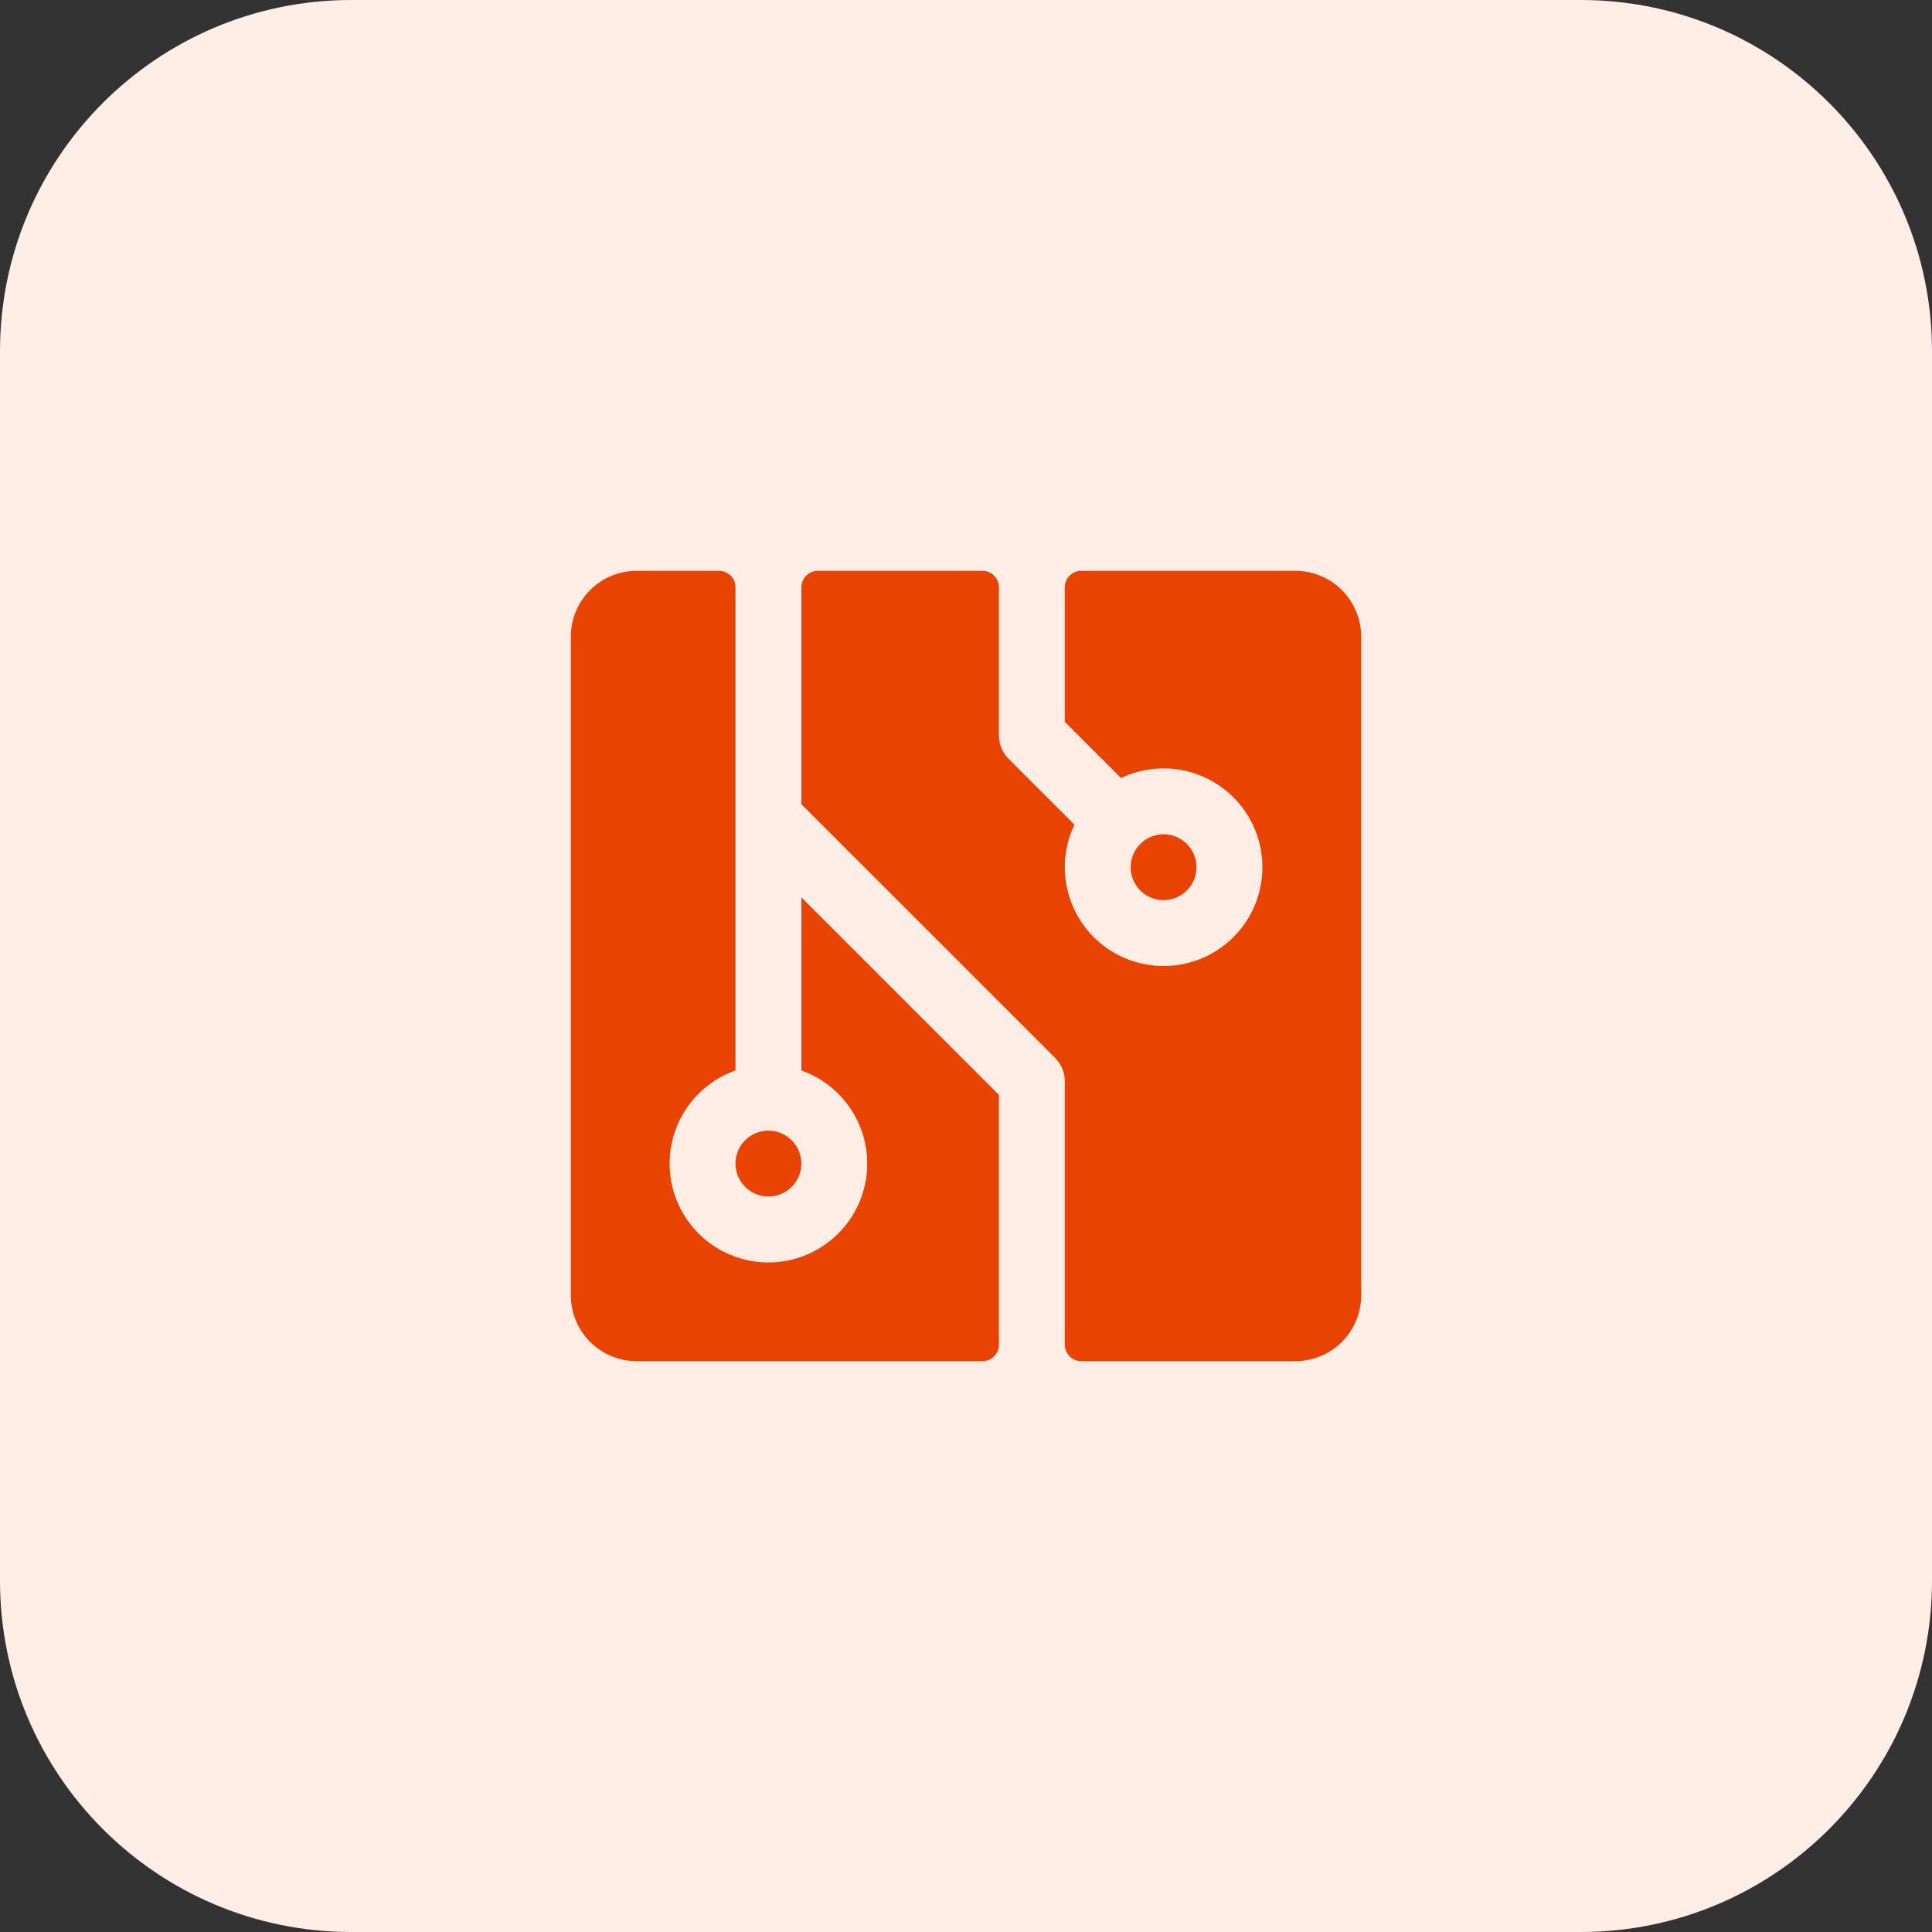
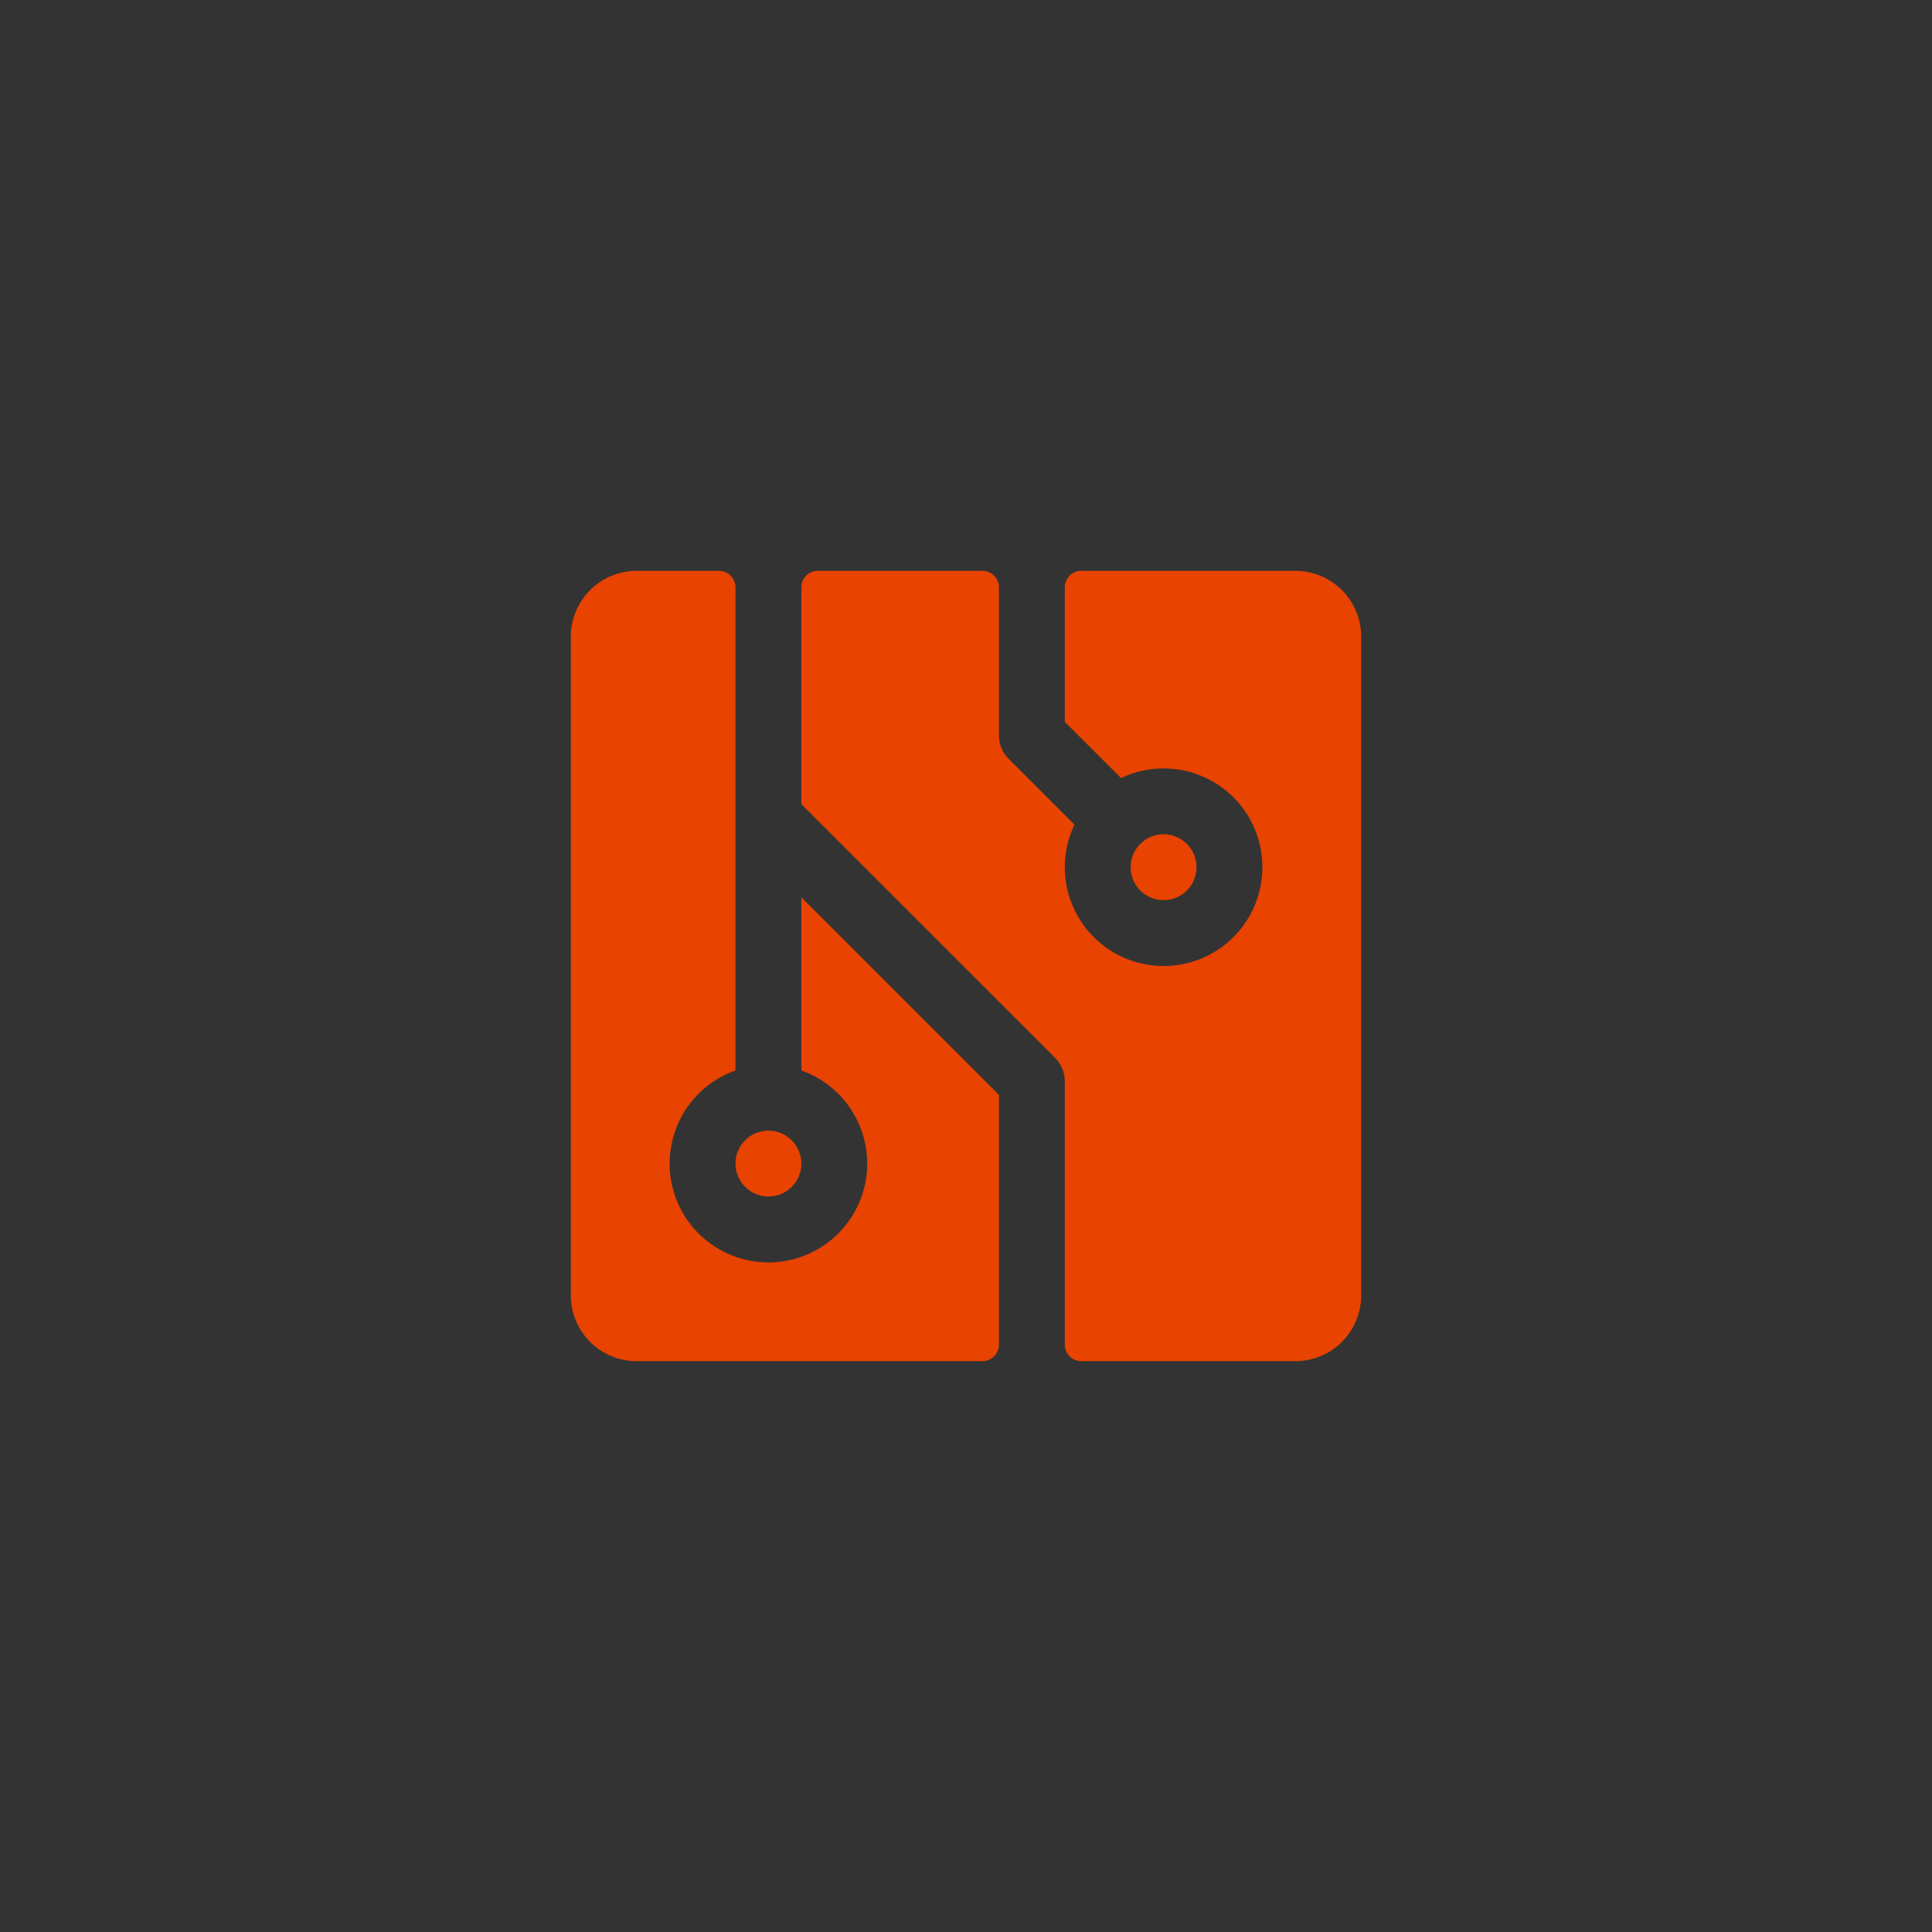
<svg xmlns="http://www.w3.org/2000/svg" width="44" height="44" viewBox="0 0 44 44" fill="none">
  <rect x="0" y="0" width="44" height="44" fill="#333333" stroke="none" />
-   <path d="M0 8C0 3.582 3.582 0 8 0H36C40.418 0 44 3.582 44 8V36C44 40.418 40.418 44 36 44H8C3.582 44 0 40.418 0 36V8Z" fill="#FFEDE6" />
  <g clip-path="url(#clip0_1_4006)">
    <path d="M18.25 20.435L22.75 24.935V30.625C22.75 30.724 22.71 30.82 22.64 30.89C22.57 30.96 22.474 31 22.375 31H14.5C14.102 31 13.721 30.842 13.439 30.561C13.158 30.279 13 29.898 13 29.5V14.5C13 14.102 13.158 13.721 13.439 13.439C13.721 13.158 14.102 13 14.5 13H16.375C16.474 13 16.57 13.04 16.64 13.11C16.71 13.18 16.75 13.275 16.75 13.375V24.379C16.25 24.556 15.828 24.904 15.559 25.362C15.291 25.82 15.193 26.358 15.282 26.881C15.372 27.404 15.644 27.879 16.05 28.221C16.456 28.563 16.969 28.751 17.5 28.751C18.031 28.751 18.544 28.563 18.95 28.221C19.356 27.879 19.628 27.404 19.718 26.881C19.807 26.358 19.709 25.82 19.441 25.362C19.172 24.904 18.75 24.556 18.25 24.379V20.435ZM17.5 27.25C17.648 27.25 17.793 27.206 17.917 27.124C18.04 27.041 18.136 26.924 18.193 26.787C18.25 26.65 18.265 26.499 18.236 26.354C18.207 26.208 18.135 26.075 18.03 25.97C17.925 25.865 17.792 25.793 17.646 25.764C17.501 25.735 17.35 25.75 17.213 25.807C17.076 25.864 16.959 25.96 16.876 26.083C16.794 26.207 16.75 26.352 16.75 26.5C16.75 26.699 16.829 26.89 16.97 27.03C17.11 27.171 17.301 27.25 17.5 27.25ZM27.25 19.75C27.25 19.602 27.206 19.457 27.124 19.333C27.041 19.21 26.924 19.114 26.787 19.057C26.65 19 26.499 18.985 26.354 19.014C26.208 19.043 26.075 19.115 25.97 19.22C25.865 19.325 25.793 19.458 25.764 19.604C25.735 19.749 25.75 19.9 25.807 20.037C25.864 20.174 25.96 20.291 26.083 20.374C26.207 20.456 26.352 20.5 26.5 20.5C26.699 20.5 26.89 20.421 27.03 20.28C27.171 20.14 27.25 19.949 27.25 19.75ZM29.5 13H24.625C24.526 13 24.43 13.04 24.36 13.11C24.29 13.18 24.25 13.275 24.25 13.375V16.44L25.531 17.72C26.01 17.491 26.554 17.439 27.068 17.573C27.581 17.707 28.031 18.018 28.338 18.451C28.644 18.885 28.787 19.413 28.742 19.941C28.697 20.47 28.467 20.966 28.091 21.341C27.716 21.717 27.22 21.947 26.691 21.992C26.163 22.037 25.635 21.894 25.201 21.588C24.768 21.281 24.457 20.831 24.323 20.318C24.189 19.804 24.241 19.26 24.47 18.781L22.97 17.281C22.901 17.211 22.845 17.128 22.807 17.037C22.77 16.946 22.75 16.849 22.75 16.75V13.375C22.75 13.275 22.71 13.18 22.64 13.11C22.57 13.04 22.474 13 22.375 13H18.625C18.526 13 18.43 13.04 18.36 13.11C18.29 13.18 18.25 13.275 18.25 13.375V18.315L24.031 24.094C24.1 24.164 24.155 24.247 24.193 24.338C24.231 24.429 24.25 24.526 24.25 24.625V30.625C24.25 30.724 24.29 30.82 24.36 30.89C24.43 30.96 24.526 31 24.625 31H29.5C29.898 31 30.279 30.842 30.561 30.561C30.842 30.279 31 29.898 31 29.5V14.5C31 14.102 30.842 13.721 30.561 13.439C30.279 13.158 29.898 13 29.5 13Z" fill="#E84300" />
  </g>
  <defs>
    <clipPath id="clip0_1_4006">
      <rect width="24" height="24" fill="white" transform="translate(10 10)" />
    </clipPath>
  </defs>
</svg>